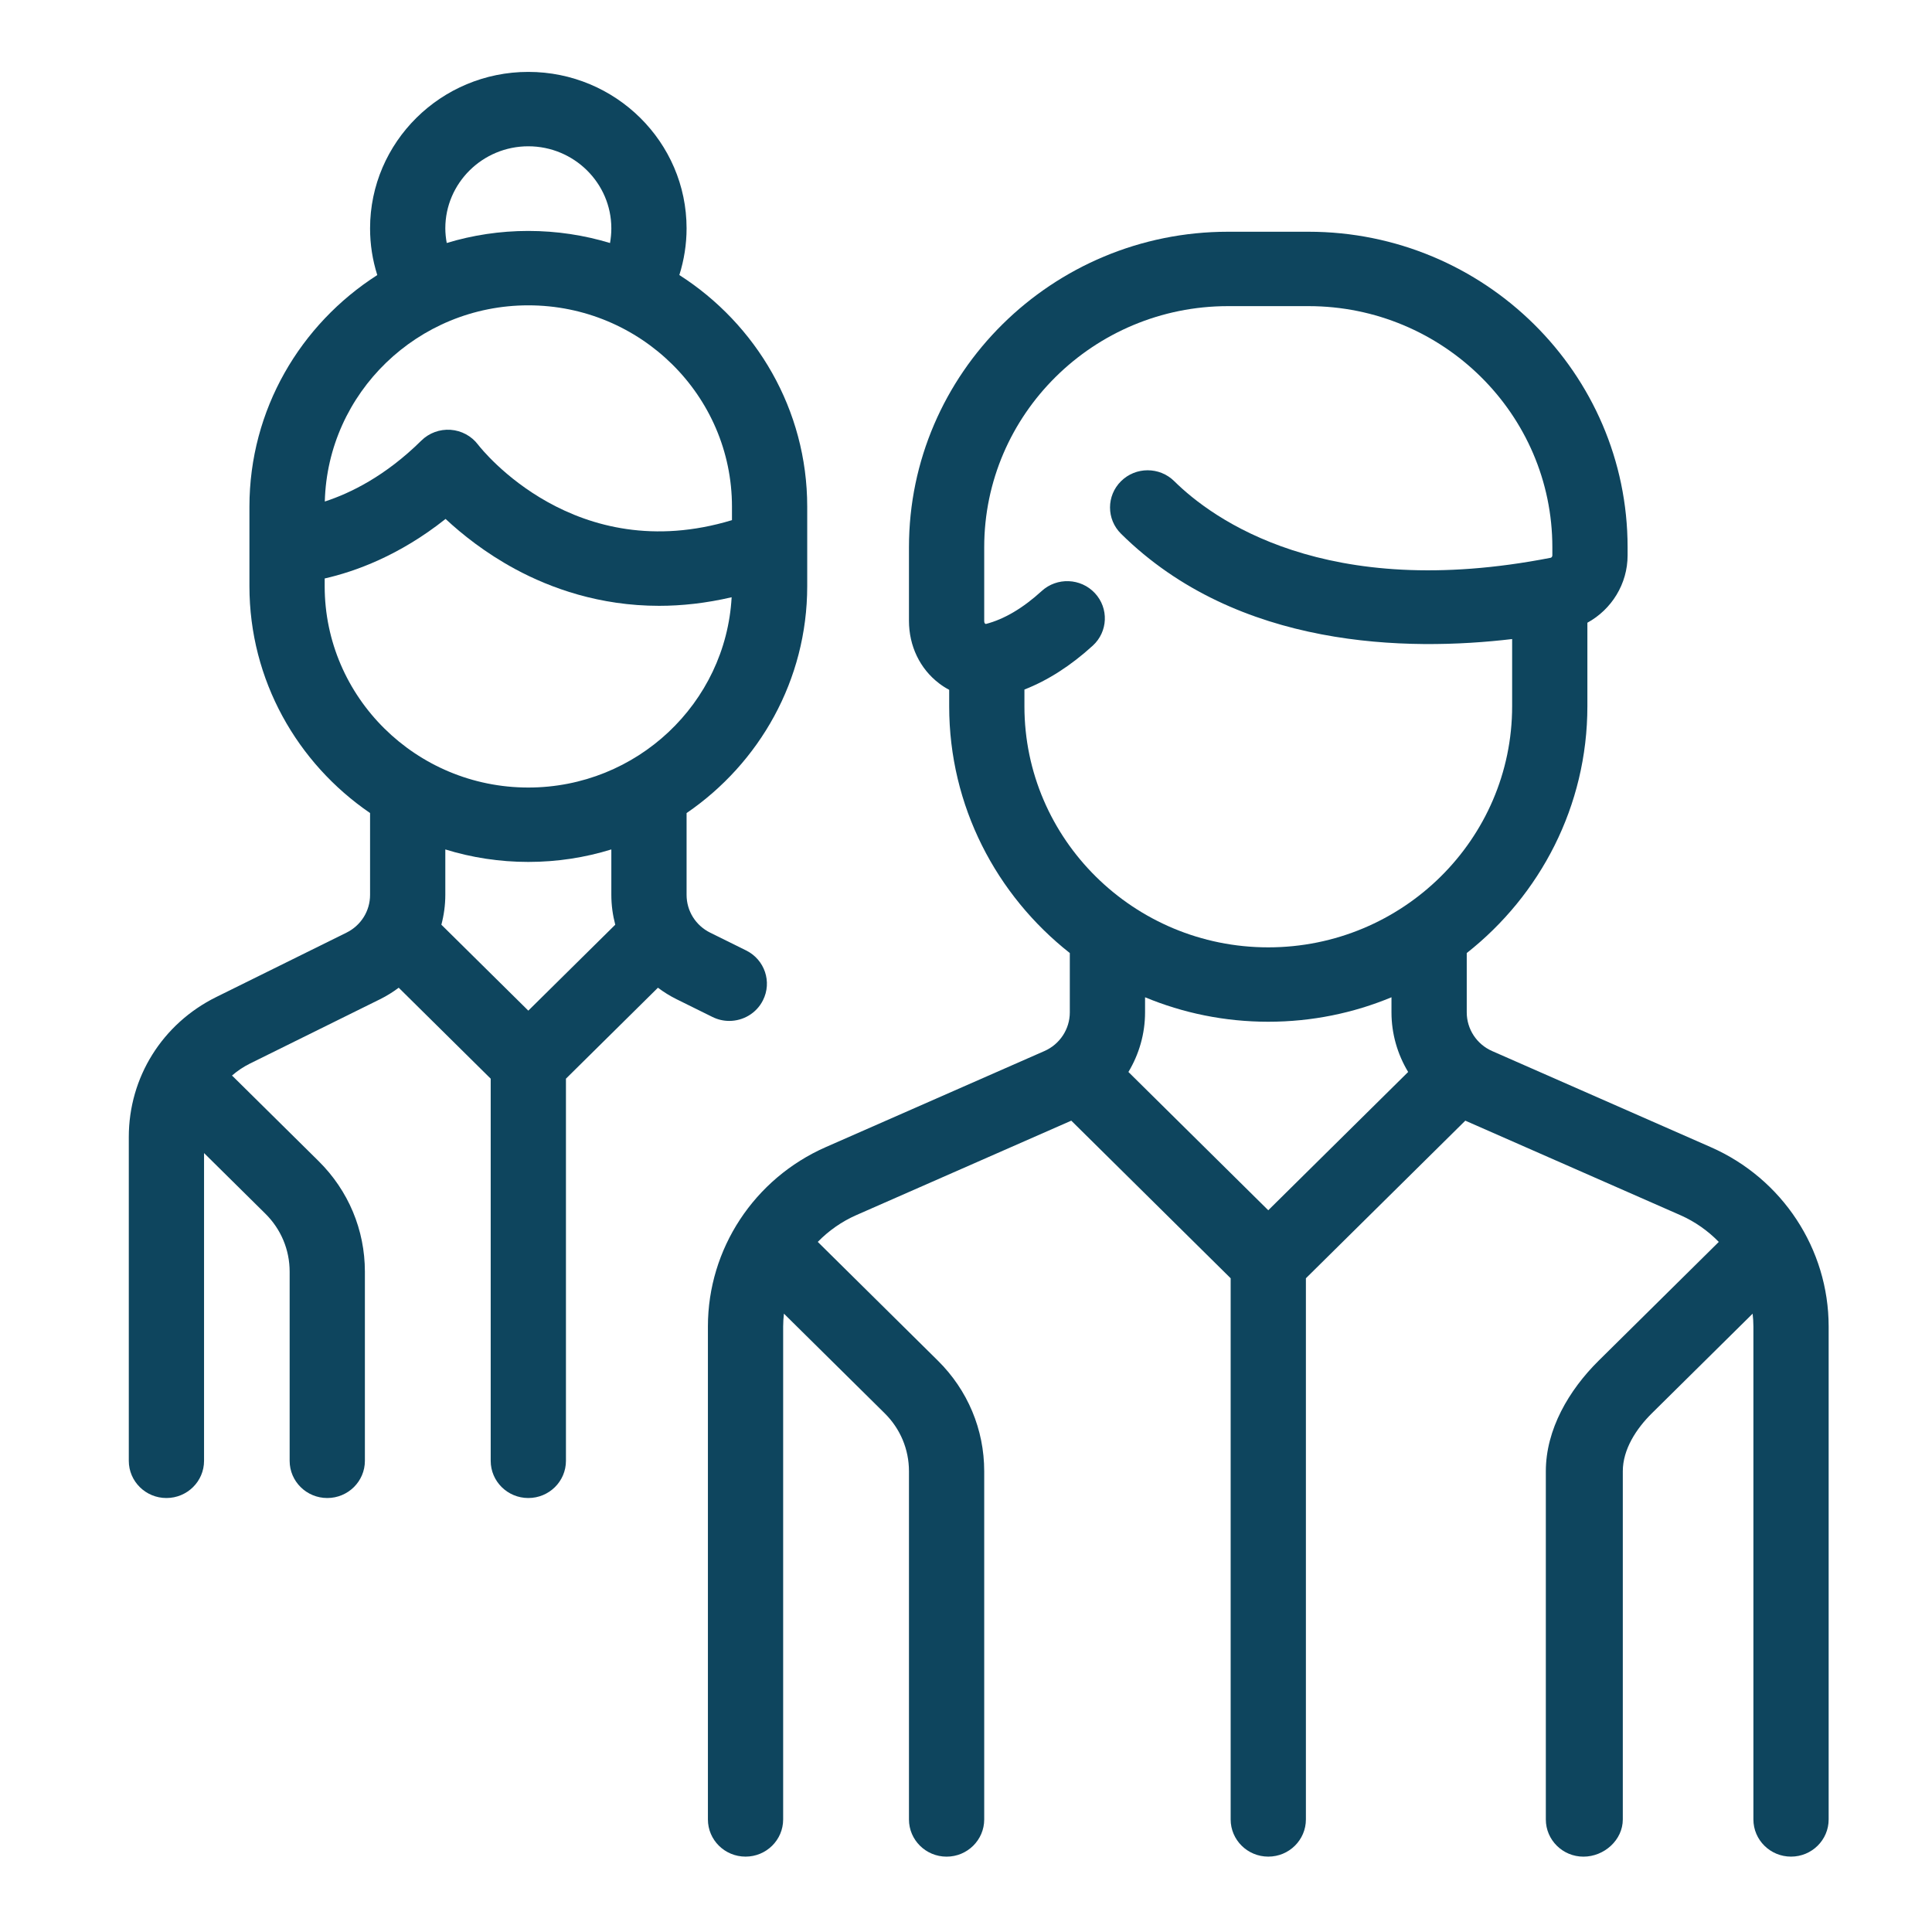
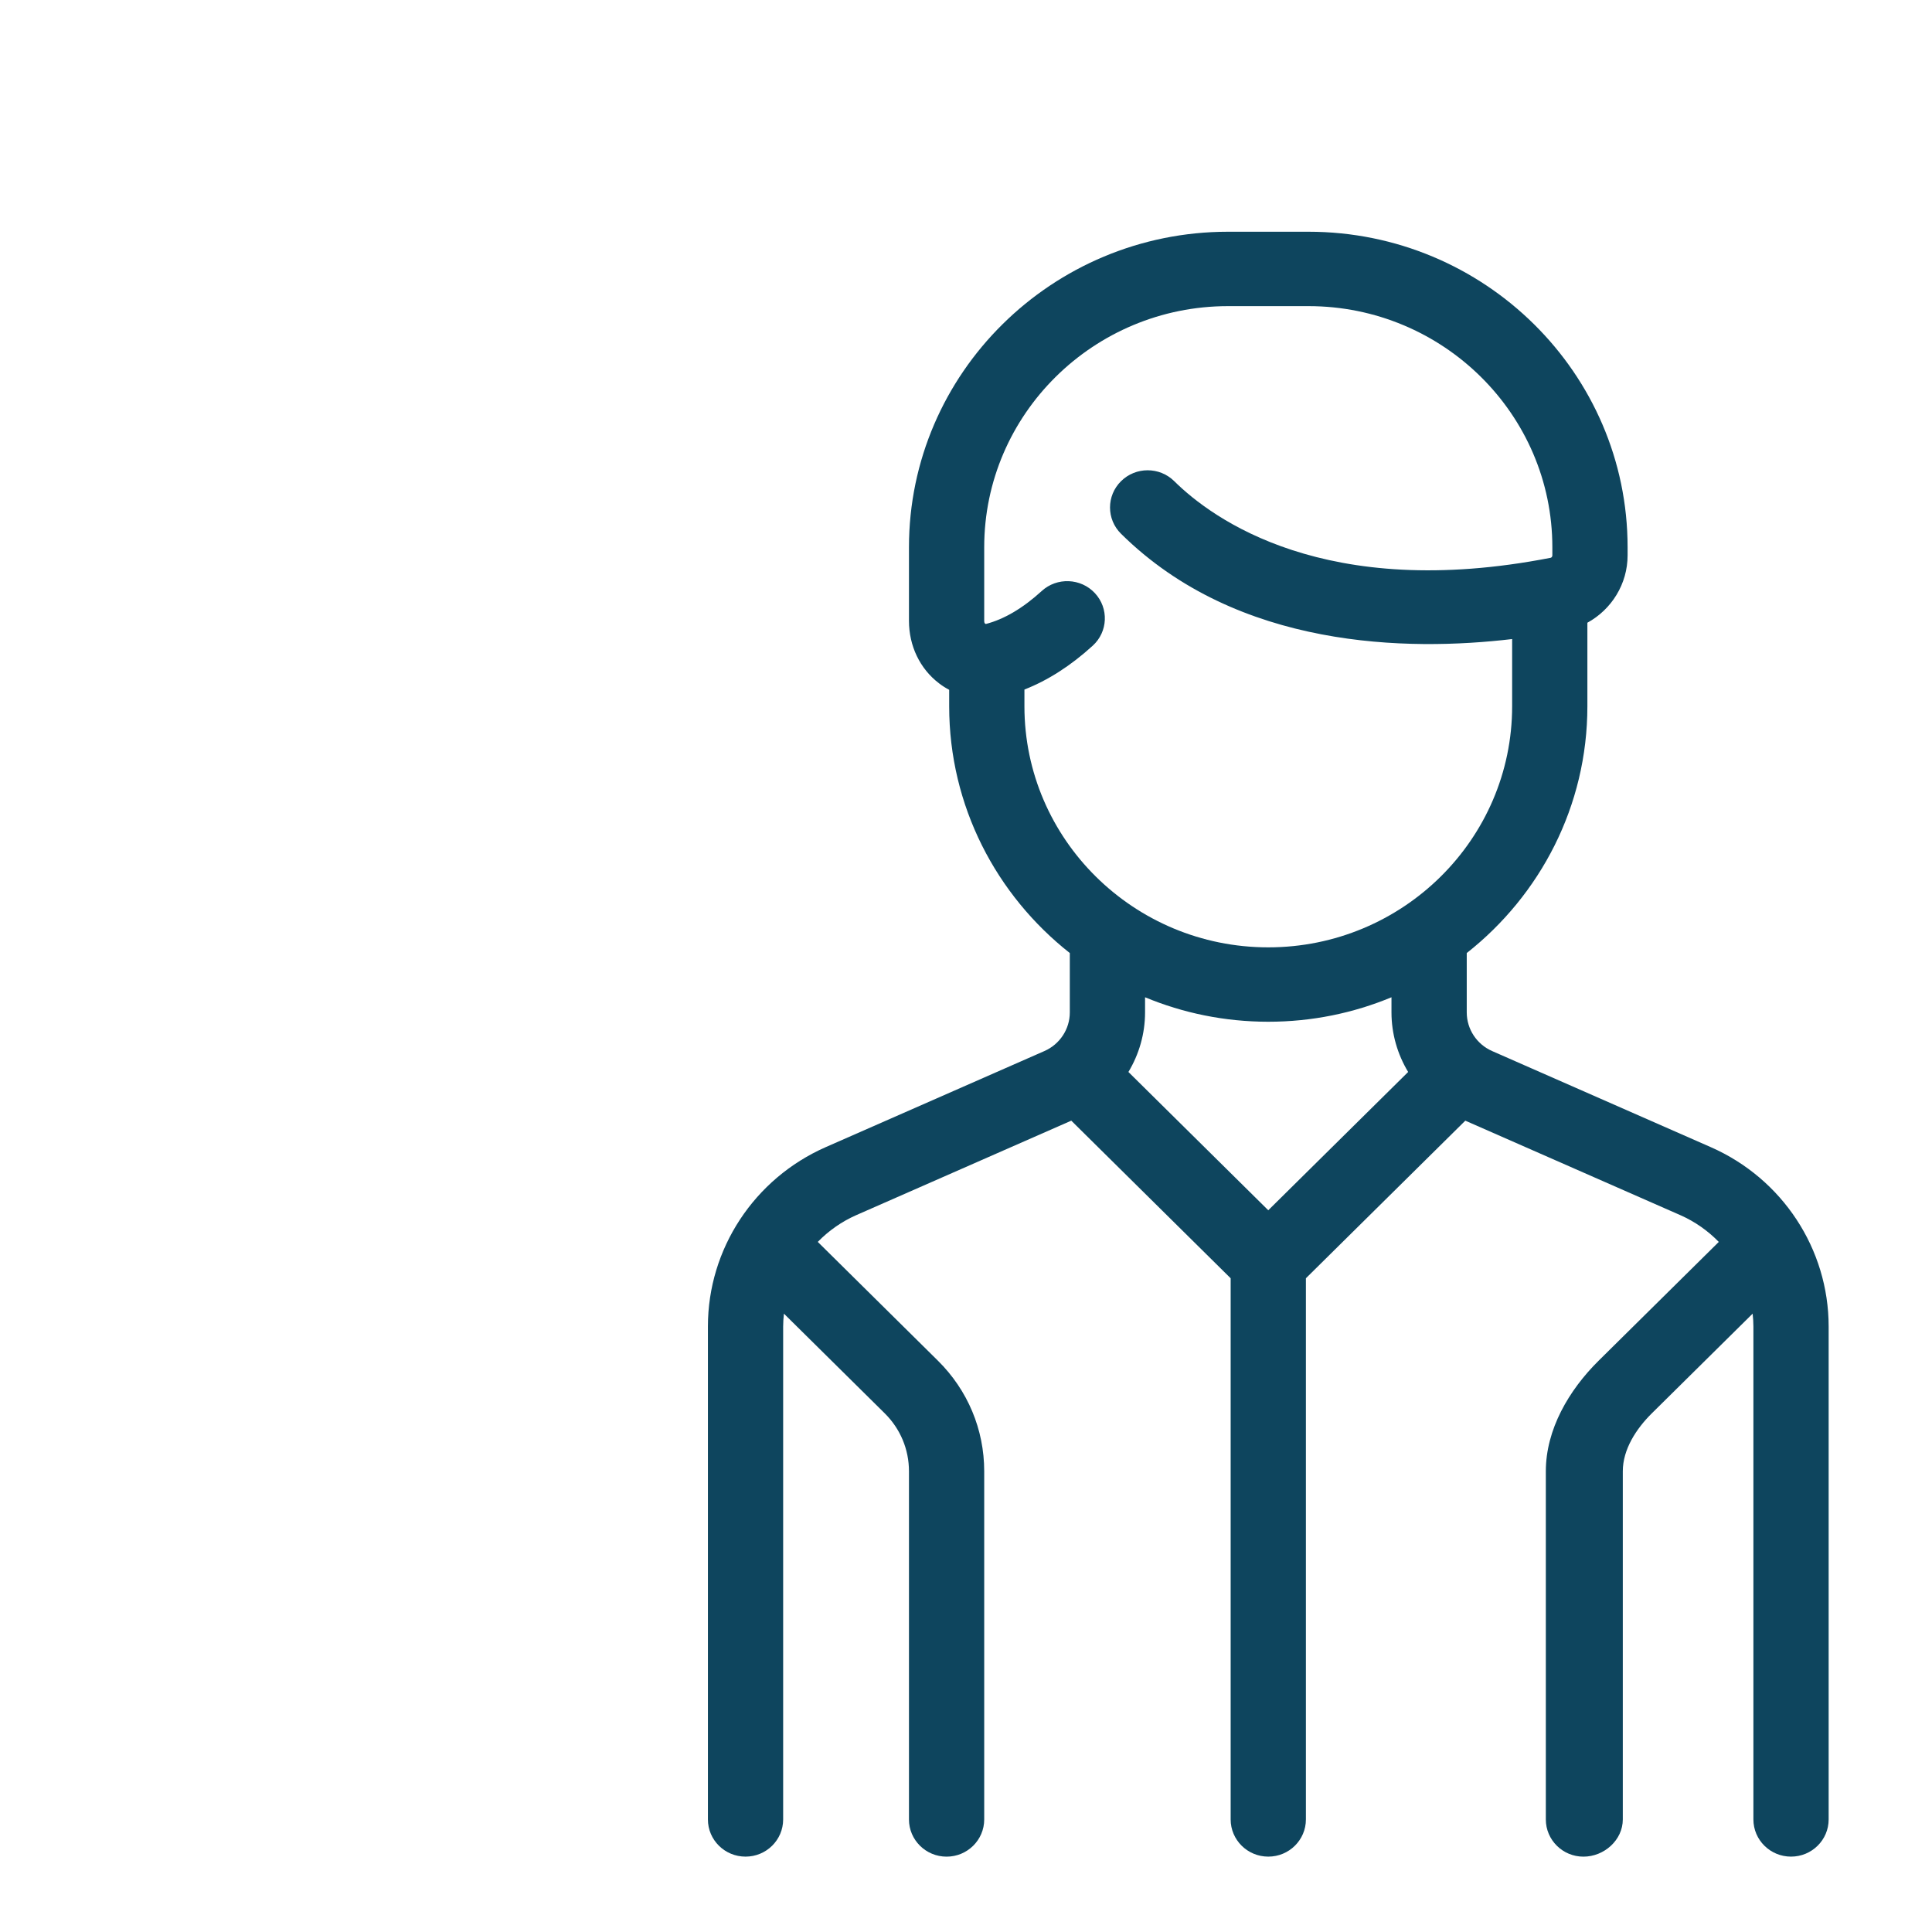
<svg xmlns="http://www.w3.org/2000/svg" width="75px" height="75px" viewBox="0 0 75 75" version="1.1">
  <title>icon-association</title>
  <desc>Created with Sketch.</desc>
  <defs />
  <g id="icon-association" stroke="none" stroke-width="1" fill="none" fill-rule="evenodd">
    <g id="Group" transform="translate(5, 2)" fill="#0E455E" fill-rule="nonzero">
      <path d="M61.412,42.532 L52.925,38.802 C52.326,38.539 51.939,37.95 51.939,37.301 L51.939,34.997 C54.789,32.751 56.622,29.293 56.622,25.417 L56.622,22.174 C57.561,21.66 58.183,20.669 58.183,19.558 L58.183,19.244 C58.183,12.49 52.626,6.996 45.795,6.996 L42.673,6.996 C35.843,6.996 30.286,12.49 30.286,19.244 L30.286,22.1 C30.286,23.076 30.711,23.96 31.452,24.526 C31.577,24.622 31.709,24.706 31.847,24.779 L31.847,25.417 C31.847,29.293 33.679,32.751 36.53,34.997 L36.53,37.301 C36.53,37.949 36.143,38.539 35.543,38.802 L27.056,42.531 C24.277,43.753 22.481,46.485 22.481,49.492 L22.481,68.63 C22.481,69.428 23.135,70.074 23.942,70.074 C24.748,70.074 25.402,69.428 25.402,68.63 L25.402,49.492 C25.402,49.325 25.414,49.16 25.432,48.996 L29.342,52.862 C29.951,53.464 30.286,54.264 30.286,55.115 L30.286,68.631 C30.286,69.428 30.94,70.075 31.747,70.075 C32.553,70.075 33.207,69.428 33.207,68.631 L33.207,55.115 C33.207,53.493 32.568,51.967 31.408,50.82 L26.746,46.21 C27.166,45.78 27.67,45.422 28.243,45.17 L36.587,41.504 L42.774,47.622 L42.774,68.63 C42.774,69.428 43.428,70.074 44.235,70.074 C45.041,70.074 45.695,69.428 45.695,68.63 L45.695,47.622 L51.883,41.504 L60.226,45.17 C60.799,45.422 61.303,45.78 61.723,46.211 L57.061,50.82 C55.901,51.967 55.009,53.493 55.009,55.115 L55.009,68.631 C55.009,69.428 55.663,70.075 56.469,70.075 C57.276,70.075 57.997,69.428 57.997,68.631 L57.997,55.115 C57.997,54.264 58.518,53.464 59.127,52.862 L63.037,48.996 C63.055,49.16 63.067,49.325 63.067,49.492 L63.067,68.63 C63.067,69.428 63.721,70.074 64.527,70.074 C65.334,70.074 65.988,69.428 65.988,68.63 L65.988,49.492 C65.987,46.485 64.191,43.753 61.412,42.532 Z M44.234,44.982 L38.805,39.614 C39.218,38.927 39.451,38.132 39.451,37.301 L39.451,36.714 C40.923,37.325 42.539,37.664 44.234,37.664 C45.929,37.664 47.545,37.326 49.017,36.714 L49.017,37.301 C49.017,38.133 49.251,38.927 49.664,39.614 L44.234,44.982 Z M44.234,34.776 C39.014,34.777 34.768,30.578 34.768,25.417 L34.768,24.768 C35.679,24.411 36.569,23.842 37.42,23.065 C38.013,22.525 38.05,21.611 37.503,21.025 C36.956,20.439 36.032,20.402 35.439,20.943 C34.709,21.61 33.979,22.04 33.27,22.223 C33.221,22.21 33.207,22.168 33.207,22.1 L33.207,19.244 C33.207,14.083 37.454,9.884 42.673,9.884 L45.795,9.884 C51.015,9.884 55.262,14.083 55.262,19.244 L55.262,19.559 C55.262,19.605 55.233,19.646 55.196,19.653 C46.45,21.361 42.064,18.143 40.584,16.679 C40.013,16.115 39.089,16.115 38.519,16.679 C37.948,17.243 37.948,18.158 38.519,18.721 C43.054,23.205 49.672,23.286 53.701,22.808 L53.701,25.417 C53.701,30.578 49.454,34.776 44.234,34.776 Z" id="Shape" />
-       <path d="M26.336,20.756 L26.336,17.669 C26.336,13.902 24.356,10.586 21.372,8.677 C21.556,8.093 21.653,7.481 21.653,6.865 C21.653,3.516 18.897,0.791 15.509,0.791 C12.122,0.791 9.366,3.516 9.366,6.865 C9.366,7.489 9.461,8.095 9.646,8.678 C6.663,10.586 4.683,13.902 4.683,17.669 L4.683,20.755 C4.683,24.403 6.539,27.629 9.366,29.562 L9.366,32.738 C9.366,33.364 9.014,33.927 8.447,34.207 L3.396,36.704 C1.301,37.74 0,39.822 0,42.137 L0,54.709 C0,55.507 0.654,56.153 1.46,56.153 C2.267,56.153 2.921,55.507 2.921,54.709 L2.921,42.762 L5.3,45.114 C5.909,45.716 6.244,46.516 6.244,47.367 L6.244,54.709 C6.244,55.507 6.898,56.153 7.705,56.153 C8.511,56.153 9.165,55.507 9.165,54.709 L9.165,47.367 C9.165,45.745 8.526,44.219 7.366,43.072 L4.054,39.798 C4.038,39.782 4.021,39.769 4.005,39.754 C4.213,39.573 4.446,39.415 4.702,39.288 L9.754,36.79 C10.013,36.662 10.254,36.511 10.478,36.343 L14.049,39.874 L14.049,54.709 C14.049,55.507 14.703,56.153 15.509,56.153 C16.316,56.153 16.97,55.507 16.97,54.709 L16.97,39.874 L20.541,36.343 C20.765,36.511 21.006,36.662 21.265,36.79 L22.658,37.479 C22.868,37.583 23.09,37.632 23.31,37.632 C23.846,37.632 24.362,37.339 24.617,36.833 C24.978,36.12 24.686,35.253 23.964,34.896 L22.571,34.207 C22.005,33.927 21.653,33.364 21.653,32.738 L21.653,29.563 C24.479,27.63 26.336,24.404 26.336,20.756 Z M15.509,3.679 C17.286,3.679 18.732,5.109 18.732,6.865 C18.732,7.059 18.714,7.248 18.681,7.434 C17.677,7.13 16.612,6.965 15.509,6.965 C14.408,6.965 13.345,7.129 12.342,7.433 C12.309,7.247 12.287,7.058 12.287,6.865 C12.287,5.109 13.732,3.679 15.509,3.679 Z M15.509,9.853 C19.868,9.853 23.415,13.359 23.415,17.669 L23.415,18.192 C17.334,20.033 13.711,15.46 13.556,15.259 C13.302,14.924 12.913,14.715 12.491,14.685 C12.069,14.656 11.654,14.809 11.355,15.105 C9.961,16.483 8.595,17.148 7.609,17.469 C7.717,13.251 11.218,9.853 15.509,9.853 Z M15.509,37.233 L12.134,33.897 C12.233,33.524 12.287,33.136 12.287,32.738 L12.287,30.975 C13.305,31.29 14.388,31.46 15.509,31.46 C16.631,31.46 17.713,31.29 18.732,30.975 L18.732,32.738 C18.732,33.136 18.786,33.525 18.884,33.897 L15.509,37.233 Z M15.509,28.572 C11.15,28.572 7.604,25.065 7.604,20.755 L7.604,20.456 C8.769,20.192 10.495,19.577 12.297,18.145 C12.934,18.739 13.845,19.468 15.005,20.094 C16.377,20.834 18.272,21.518 20.587,21.518 C21.466,21.518 22.407,21.417 23.402,21.185 C23.176,25.296 19.723,28.572 15.509,28.572 Z" id="Shape" />
    </g>
  </g>
</svg>